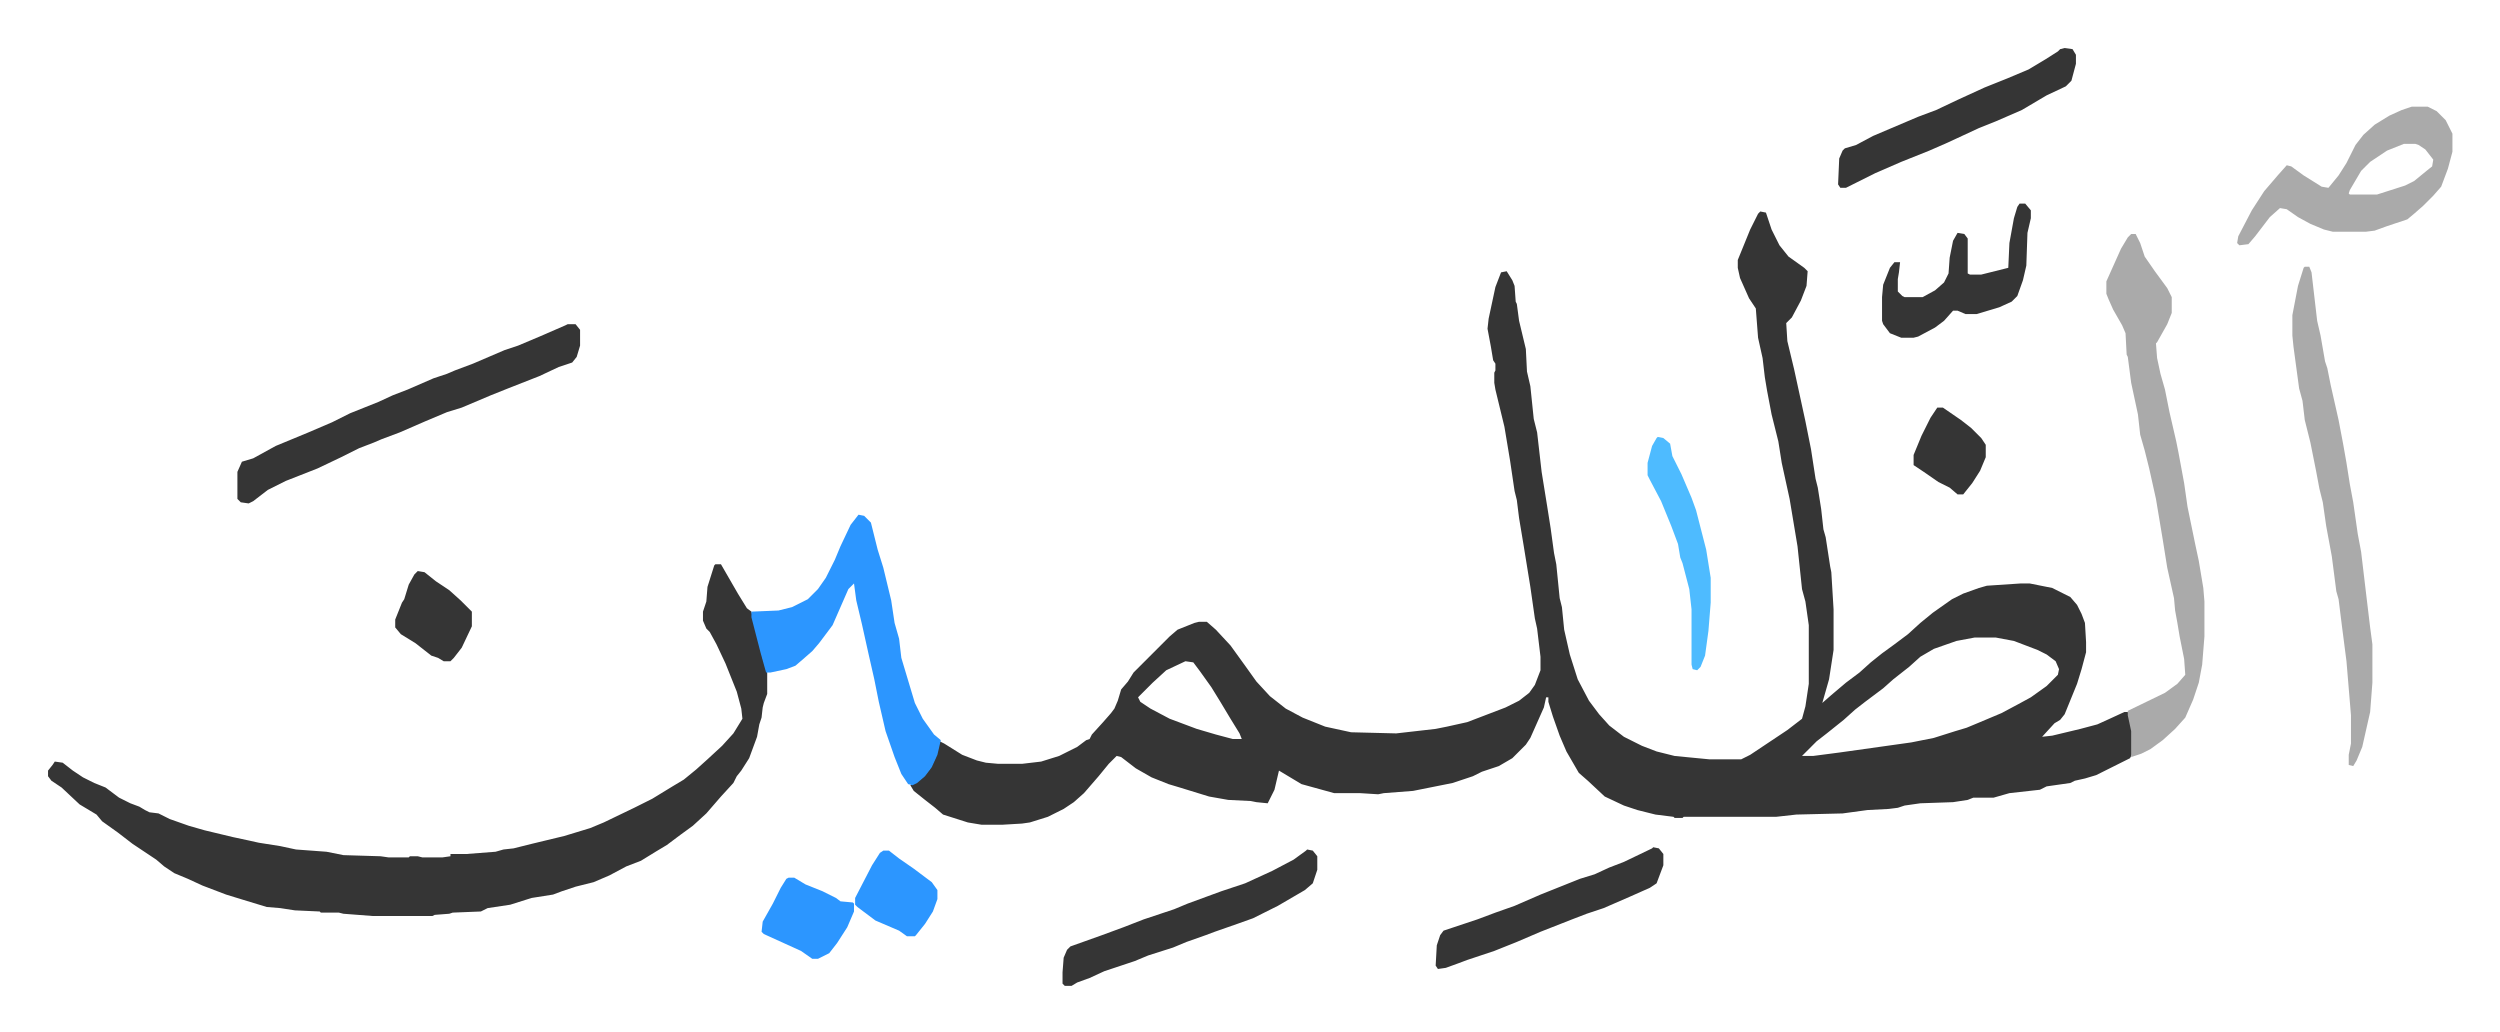
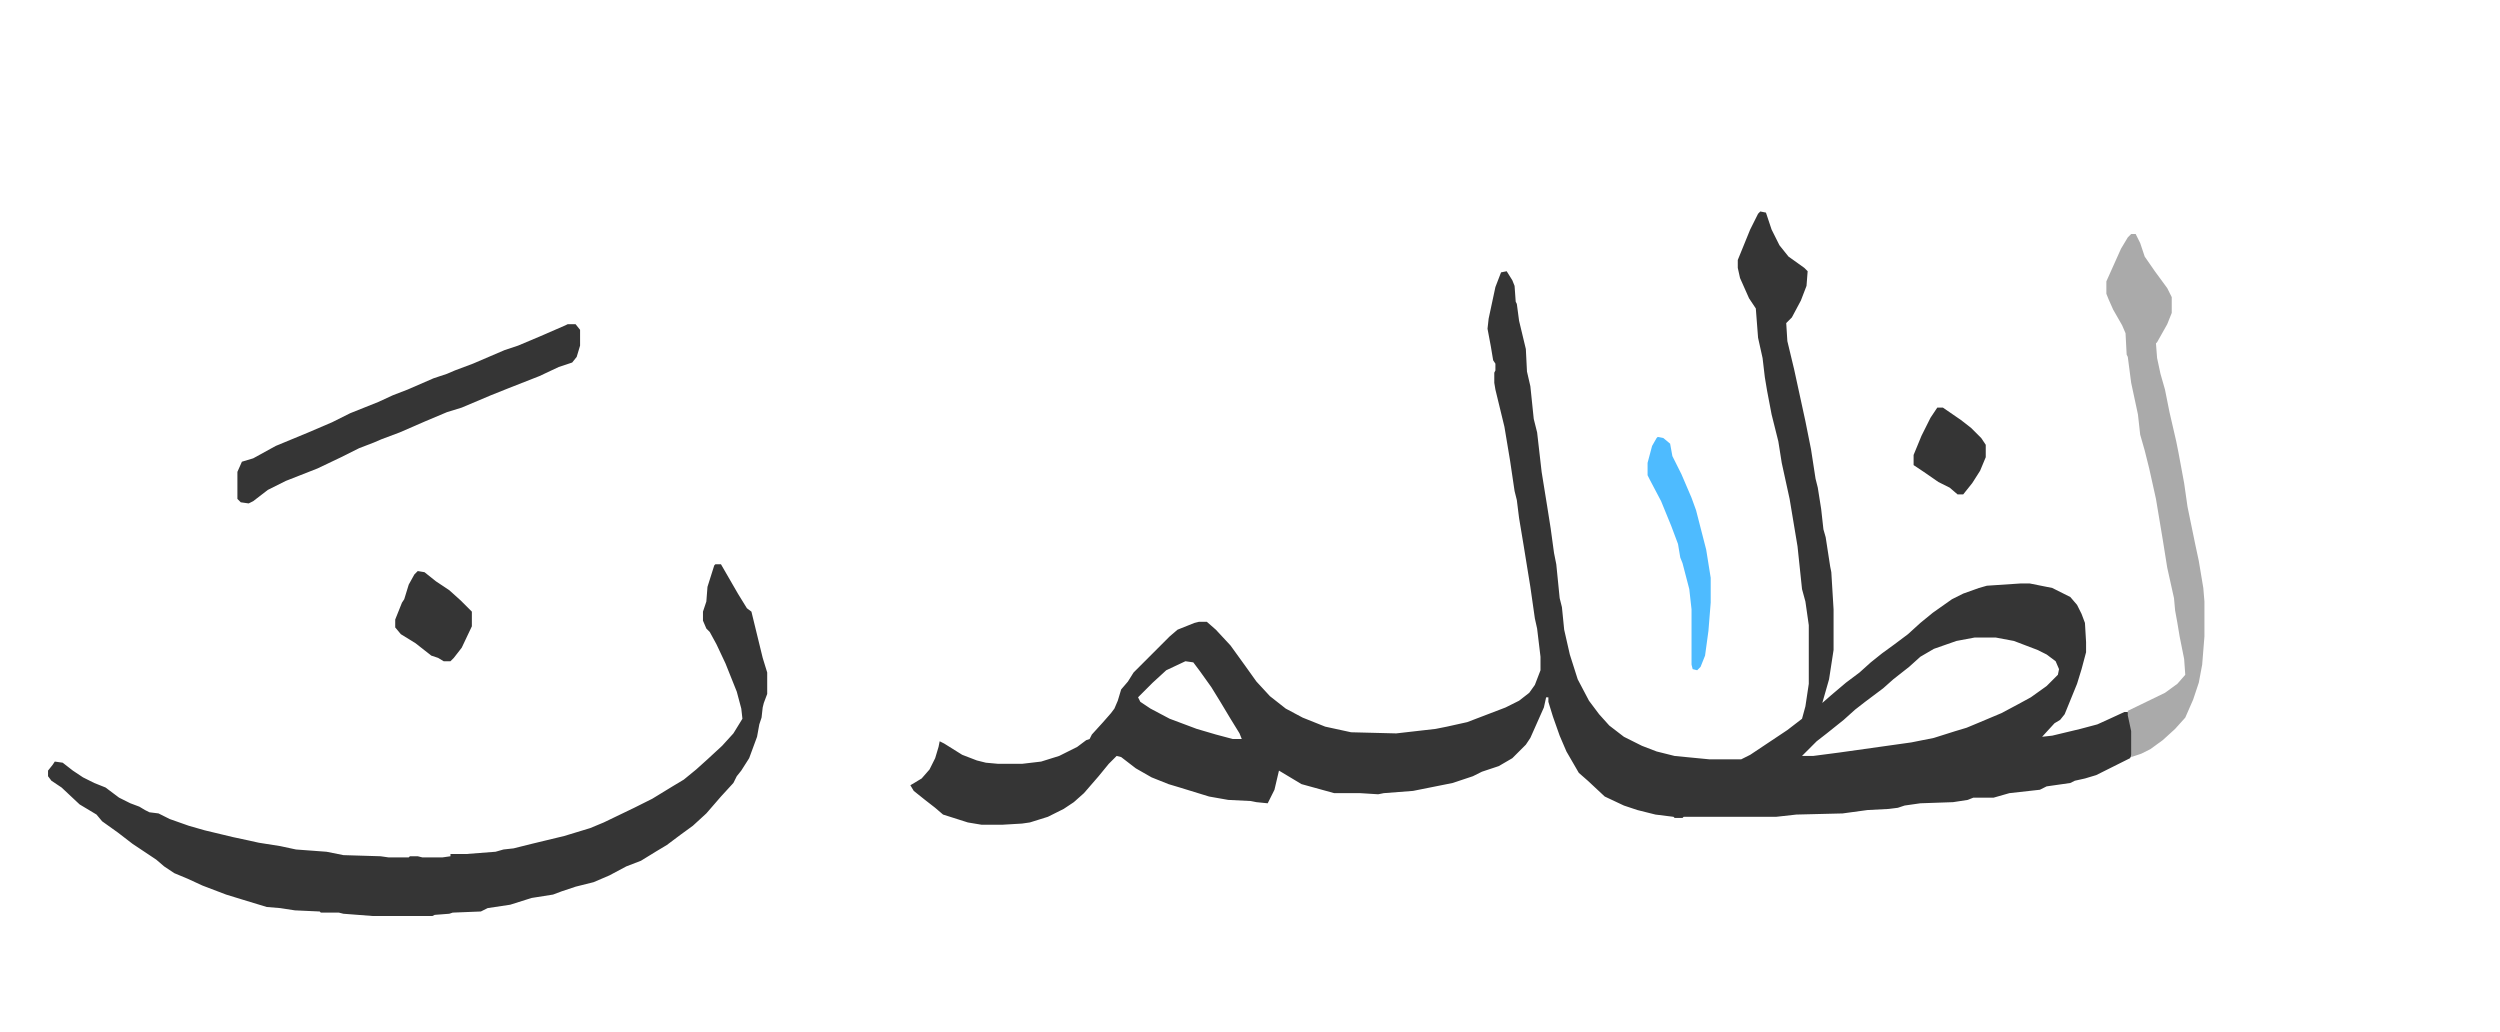
<svg xmlns="http://www.w3.org/2000/svg" viewBox="-42.6 262.4 2217.8 915.3">
  <path fill="#353535" id="rule_normal" d="m1519 450 5 1 5 15 7 14 8 10 14 10 3 3-1 13-5 13-8 15-5 5 1 16 6 25 5 23 5 23 5 25 4 26 2 8 3 19 2 18 2 7 4 26 1 5 2 33v36l-4 26-6 21 8-7 13-11 12-9 10-9 10-8 11-8 12-9 11-10 11-9 17-12 10-5 14-5 7-2 30-2h8l20 4 16 8 6 7 4 8 3 8 1 17v9l-4 15-4 13-11 27-4 5-5 3-11 12 9-1 25-6 15-4 11-5 13-6h3l4 17v20l-2 4-16 8-14 7-10 3-9 2-4 2-21 3-6 3-27 3-14 4h-18l-5 2-13 2-29 1-14 2-6 2-8 1-19 1-22 3-41 1-18 2h-82l-1 1h-7l-1-1-16-2-16-4-12-4-17-8-15-14-8-7-11-19-6-14-6-17-4-13v-4h-2l-2 9-12 27-4 6-7 7-5 5-12 7-15 5-8 4-18 6-35 7-26 2-5 1-16-1h-23l-29-8-10-6-10-6-4 17-6 12-10-1-5-1-20-1-17-3-26-8-10-3-15-6-14-8-13-10-4-1-7 7-9 11-13 15-9 8-9 6-14 7-16 5-7 1-17 1h-19l-12-2-22-7-7-6-9-7-10-8-3-5 10-6 7-8 5-10 3-10 1-5 4 2 16 10 13 5 8 2 11 1h21l17-2 16-5 16-8 8-6 3-1 2-4 10-11 7-8 3-4 3-7 3-10 6-7 5-8 32-32 7-6 15-6 4-1h7l8 7 13 14 13 18 10 14 12 13 14 11 15 8 20 8 23 5 40 1 35-4 10-2 18-4 34-13 12-6 9-7 5-7 5-13v-12l-3-25-2-9-4-28-6-37-4-24-2-16-2-8-4-27-5-30-8-33-1-6v-9l1-2v-6l-2-3-2-12-3-16 1-9 6-28 5-13 5-1 5 8 2 5 1 14 1 2 2 15 6 25 1 20 3 13 3 29 3 12 4 35 5 31 3 19 3 22 2 10 3 30 2 8 2 20 5 22 7 22 10 19 9 12 9 10 13 10 16 8 13 5 16 4 31 3h28l8-4 18-12 15-10 13-10 3-11 3-20v-52l-3-21-3-11-4-38-7-42-7-32-3-19-6-24-4-21-2-12-2-17-4-18-2-26-6-9-8-18-2-9v-7l11-27 7-14zm190 378-16 3-20 7-12 7-10 9-14 11-9 8-16 12-9 7-10 9-15 12-9 7-8 8-5 5h10l23-3 64-9 20-4 19-6 10-3 12-5 19-8 15-8 11-6 14-10 10-10 1-5-3-7-8-6-8-4-21-8-16-3zm-700 21-17 8-12 11-13 13 2 4 9 6 17 9 24 9 17 5 15 4h8l-2-5-8-13-9-15-8-13-10-14-6-8zm-417-86h5l15 26 8 13 4 3 10 41 4 13v19l-3 8-1 4-1 9-2 6-2 11-7 19-7 11-4 5-3 6-11 12-13 15-12 11-11 8-12 9-10 6-13 8-13 5-15 8-14 6-16 4-12 4-8 3-19 3-19 6-20 3-6 3-25 1-3 1-13 1-2 1h-53l-26-2-4-1h-16l-1-1-22-1-13-2-12-1-23-7-13-4-21-8-13-6-12-5-9-6-7-6-12-8-9-6-13-10-14-10-5-6-15-9-16-15-9-6-3-4v-5l4-5 2-3 7 1 9 7 9 6 10 5 10 4 12 9 10 5 8 3 5 3 4 2 8 1 10 5 17 6 14 4 25 6 14 3 9 2 19 3 14 3 27 2 15 3 33 1 7 1h18l1-1h7l4 1h18l7-1v-2h14l26-2 7-2 9-1 16-4 29-7 23-7 12-5 27-13 16-8 18-11 10-6 11-9 10-9 13-12 10-11 8-13-1-9-4-15-6-15-4-10-8-17-6-11-3-3-3-7v-8l3-9 1-13 6-19z" />
  <path fill="#aaa" id="rule_hamzat_wasl" d="M1848 470h4l4 8 4 12 9 13 11 15 4 8v14l-4 10-9 16-1 1 1 13 3 14 4 14 4 20 6 26 2 10 5 27 3 21 7 34 3 14 4 24 1 12v31l-2 25-3 16-5 15-7 16-9 10-11 10-11 8-8 4-9 3v-23l-3-14v-4l33-16 11-8 7-8-1-14-4-20-2-12-2-11-1-11-6-27-4-25-6-36-6-27-4-16-4-14-2-18-6-28-3-23-1-2-1-19-3-7-8-14-4-9-2-5v-11l13-29 6-10z" />
-   <path fill="#2c96ff" id="rule_madd_permissible_2_4_6" d="m719 719 5 1 6 6 6 24 5 16 7 29 3 20 4 14 2 17 12 40 7 14 10 14 6 5-3 13-5 11-6 8-7 6-4 2-4-1-6-9-6-15-8-23-6-26-4-20-5-22-6-27-5-21-2-15-5 5-7 16-7 16-12 16-6 7-8 7-7 6-8 3-14 3h-4l-5-18-8-31v-5l24-1 12-3 14-7 9-9 7-10 8-16 5-12 9-19z" />
  <path fill="#353535" id="rule_normal" d="M461 550h7l4 5v14l-3 10-4 5-12 4-17 8-28 11-15 6-26 11-13 4-19 8-23 10-16 6-7 3-13 5-16 8-21 10-28 11-16 8-13 10-4 2-7-1-3-3v-24l4-9 10-3 20-11 29-12 21-9 16-8 25-10 13-6 13-5 23-10 12-4 7-3 16-6 28-12 12-4 19-8 23-10z" />
-   <path fill="#aaa" id="rule_hamzat_wasl" d="M2002 499h4l2 5 5 43 3 13 4 23 2 6 3 15 7 31 4 21 3 17 3 19 3 16 4 28 3 16 5 42 3 25 2 15v34l-2 26-7 31-5 12-3 5-4-1v-9l2-10v-25l-4-48-4-31-3-24-2-7-4-31-5-27-3-21-3-12-3-16-5-25-3-12-2-8-2-17-3-11-5-37-1-10v-18l5-26 5-16zm95-142h14l8 4 8 8 6 12v16l-4 15-6 16-7 8-9 9-8 7-6 5-18 6-11 4-8 1h-29l-8-2-12-5-11-6-10-7-6-1-9 8-13 17-6 7-8 1-2-2 1-6 12-23 11-17 12-14 8-9 4 1 11 8 16 10 6 1 9-11 7-11 8-16 7-9 10-9 13-8 11-5zm-7 33-15 6-15 10-8 8-10 17-1 3 1 1h24l25-8 8-4 11-9 5-4 1-6-7-9-6-4-3-1z" />
-   <path fill="#353535" id="rule_normal" d="m1117 1016 5 1 4 5v12l-4 12-7 6-24 14-22 11-14 5-20 7-8 3-17 6-12 5-22 7-12 5-27 9-13 6-11 4-5 3h-6l-2-2v-10l1-13 3-7 3-3 28-10 19-7 18-7 27-9 12-5 30-11 21-7 24-11 19-10 11-8zm672-711 7 1 3 5v8l-4 15-5 5-17 8-22 13-23 10-15 6-28 13-16 7-25 10-23 10-16 8-10 5h-5l-2-3 1-23 3-7 2-2 10-3 15-8 40-17 16-6 19-9 24-11 20-8 19-8 15-9 11-7 2-2zm-365 709 5 1 4 5v10l-6 16-6 4-18 8-23 10-15 5-13 5-28 11-21 9-20 8-24 8-8 3-11 4-7 1-2-3 1-18 3-9 3-4 30-10 16-6 17-6 23-10 35-14 13-4 13-6 13-5 25-12zm325-571h5l5 6v7l-3 13-1 29-3 13-5 14-5 5-11 5-20 6h-10l-7-3h-4l-8 9-8 6-15 8-4 1h-11l-10-4-6-8-1-3v-21l1-11 6-15 4-5h5l-1 9-1 6v11l4 4 2 1h16l11-6 8-7 4-8 1-14 3-15 4-7 6 1 3 4v31l2 1h10l20-5 4-1 1-22 4-22 3-10z" />
  <path fill="#4ebbff" id="rule_madd_normal_2_vowels" d="m1428 650 5 1 6 5 2 11 8 16 9 21 4 11 9 35 4 25v22l-2 25-3 22-4 10-3 3-4-1-1-4v-49l-2-18-6-23-2-5-2-12-6-16-9-22-10-19-2-4v-11l4-15 4-7z" />
-   <path fill="#2c96ff" id="rule_madd_permissible_2_4_6" d="M657 1041h5l10 6 15 6 12 6 4 3 11 1 1 1v7l-6 14-9 14-7 9-10 5h-5l-10-7-33-15-2-2 1-9 9-16 7-14 5-8zm84-24h5l9 7 13 9 16 12 5 7v8l-4 11-7 11-8 10-1 1h-7l-7-5-21-9-16-12-2-2v-6l15-29 7-11z" />
  <path fill="#353535" id="rule_normal" d="m328 769 6 1 10 8 12 8 10 9 5 5 5 5v13l-9 19-7 9-3 3h-6l-5-3-6-2-14-11-13-8-5-6v-7l6-15 2-3 4-13 5-9zm1348-145h5l16 11 9 7 9 9 4 6v11l-5 12-7 11-8 10h-5l-7-6-10-5-13-9-9-6v-9l7-17 8-16z" />
</svg>